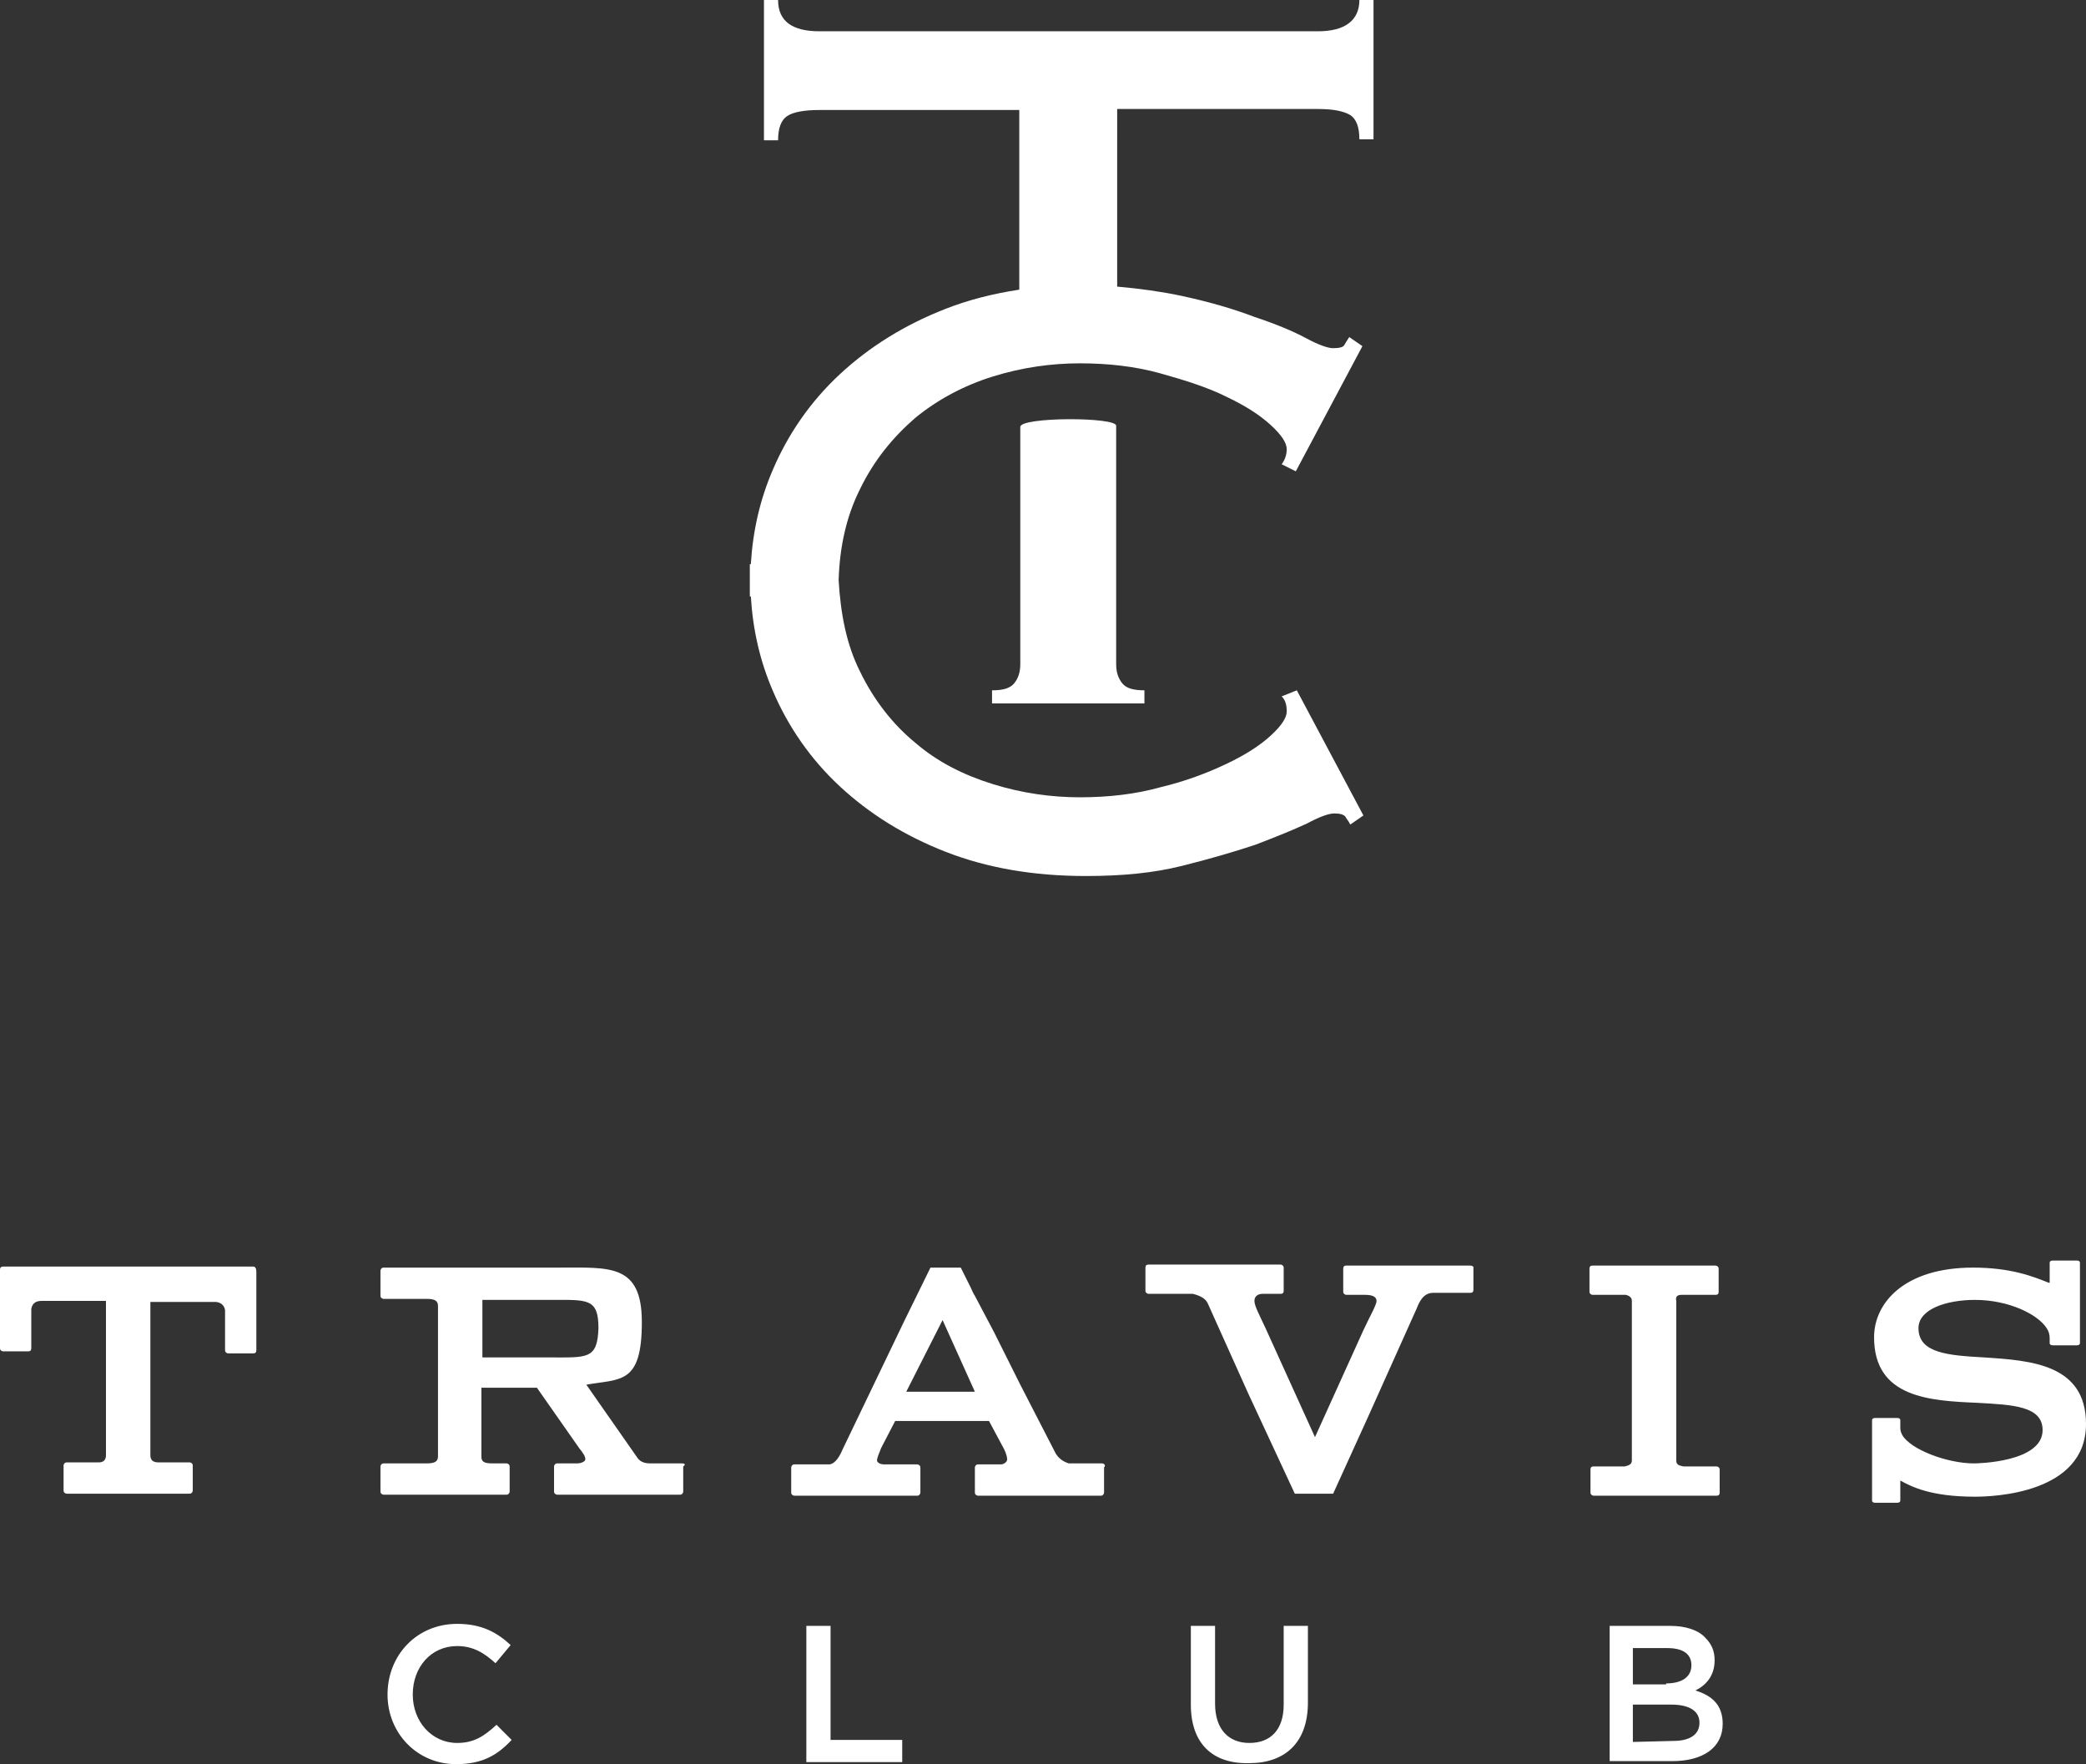
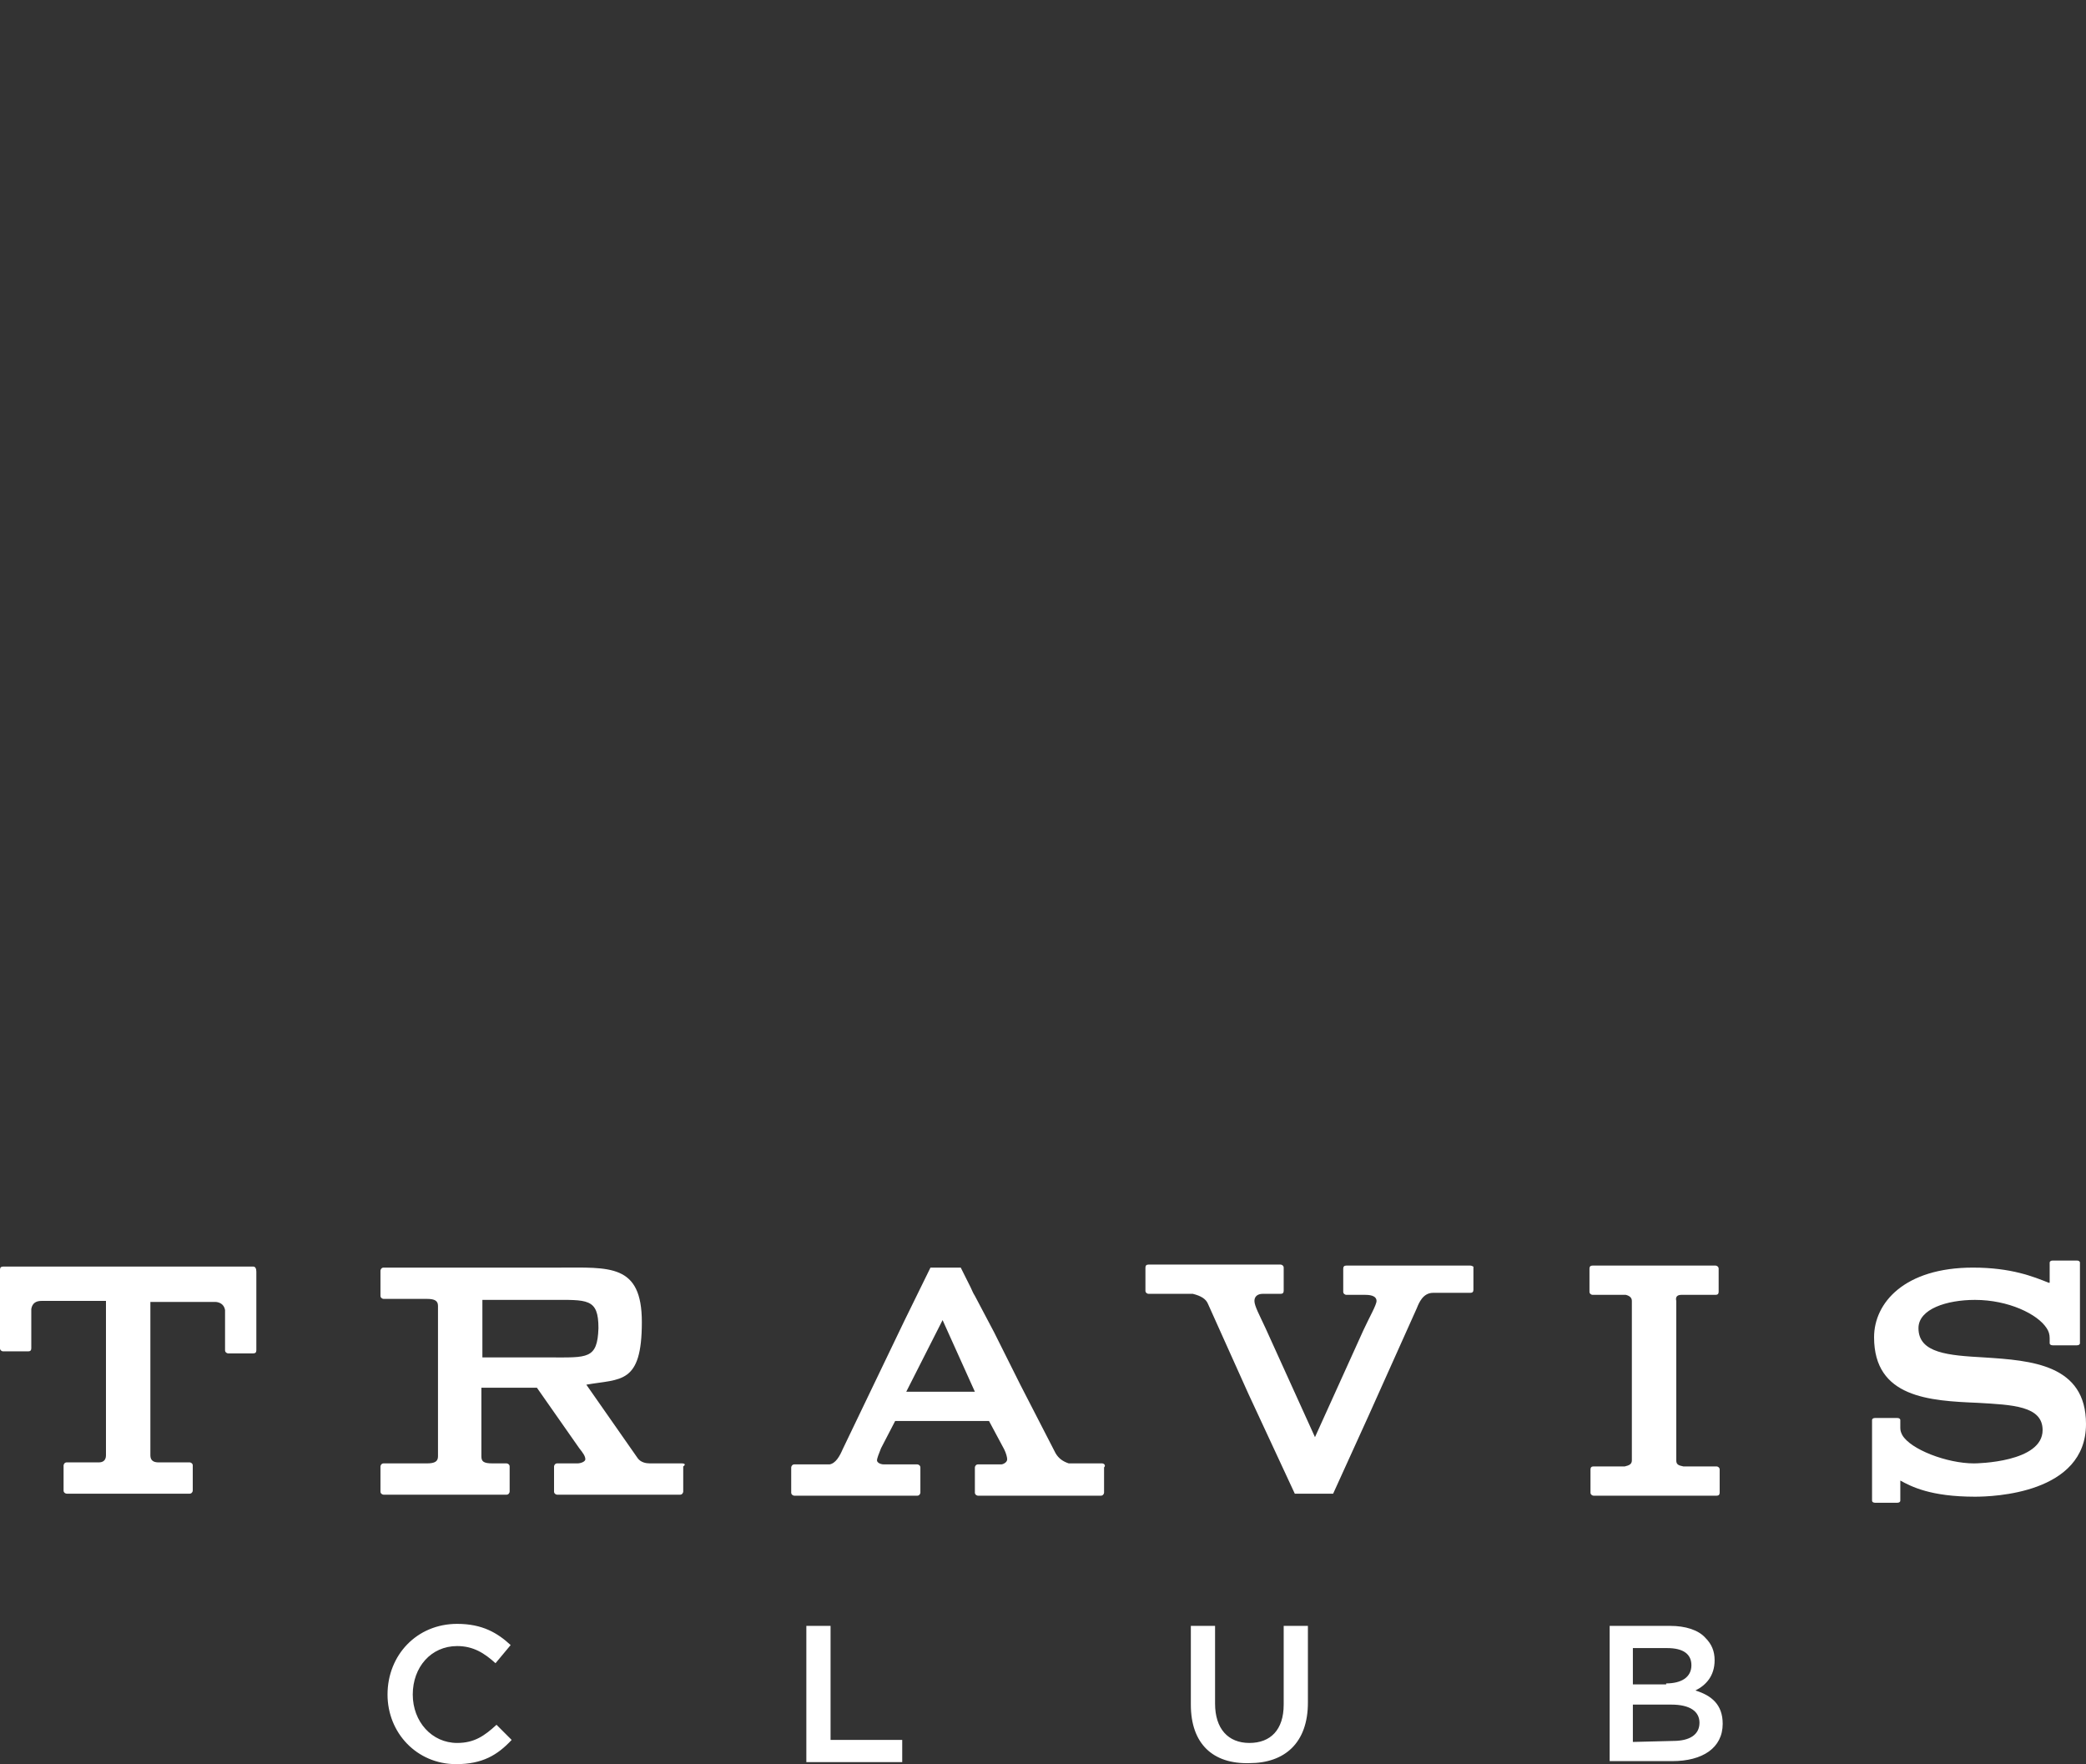
<svg xmlns="http://www.w3.org/2000/svg" id="Layer_2" viewBox="0 0 206.7 174.8">
  <rect x="0" y="0" width="206.7" height="174.8" fill="#333333" stroke="none" />
  <defs>
    <style>.cls-1{fill:#fff;}</style>
  </defs>
  <g id="Layer_1-2">
-     <path class="cls-1" d="M101.1,42.3v23.5c0,.8-.2,1.4-.6,1.9s-1.1.7-2.2.7v1.3h15.1v-1.3c-1.1,0-1.8-.2-2.2-.7-.4-.5-.6-1.1-.6-1.9v-23.6c.1-.9-9.5-.9-9.5.1M130.6,10.8c1.5,0,2.5.2,3.2.6.6.4.9,1.2.9,2.4h1.4V0h-1.4c0,2-1.4,3.1-4.1,3.1h-49.4c-2.7,0-4.1-1-4.1-3.1h-1.4v13.9h1.4c0-1.2.3-2,.9-2.4s1.7-.6,3.2-.6h19.8v17.8c-2.6.4-5,1-7.3,1.9-4.1,1.6-7.6,3.8-10.5,6.5s-5.1,5.9-6.6,9.4c-1.3,3-2,6.1-2.2,9.4h-.1v3.2h.1c.2,3.3.9,6.4,2.2,9.4,1.5,3.5,3.7,6.7,6.6,9.4,2.9,2.7,6.4,4.9,10.5,6.5s8.7,2.4,13.9,2.4c3.6,0,6.7-.3,9.5-1s5.2-1.4,7.3-2.1c2.1-.8,3.8-1.5,5.1-2.1,1.3-.7,2.2-1,2.7-1,.6,0,.9.1,1.1.3.1.2.3.4.5.8l1.3-.9-6.6-12.4-1.5.6c.4.4.5.9.5,1.5s-.5,1.4-1.6,2.4-2.5,1.9-4.4,2.8-4,1.7-6.5,2.3c-2.5.7-5.2,1-8,1s-5.7-.4-8.6-1.3-5.5-2.2-7.7-4.1c-2.2-1.8-4.1-4.2-5.5-7.1-1.3-2.6-1.9-5.6-2.1-9,.1-3.4.8-6.4,2.1-9,1.4-2.9,3.3-5.2,5.5-7.1,2.2-1.8,4.8-3.2,7.7-4.1,2.9-.9,5.8-1.3,8.6-1.3s5.5.3,8,1,4.7,1.4,6.5,2.3c1.9.9,3.3,1.8,4.4,2.8s1.6,1.8,1.6,2.4-.2,1.1-.5,1.5l1.4.7,6.6-12.4-1.3-.9c-.2.3-.4.6-.5.8s-.5.3-1.1.3c-.5,0-1.4-.3-2.7-1s-3-1.4-5.1-2.1c-2.1-.8-4.5-1.5-7.3-2.1-1.9-.4-4-.7-6.3-.9V10.8h19.9Z" />
    <path class="cls-1" d="M166.6,128.3h3.4c.2,0,.3-.1.3-.3v-2.3c0-.2-.2-.3-.3-.3h-12.2c-.2,0-.3.1-.3.3v2.3c0,.2.2.3.3.3h3.3c.4.1.6.3.6.6v15.8c0,.4-.3.5-.7.6h-3.1c-.2,0-.3.1-.3.3v2.3c0,.2.2.3.3.3h12.2c.2,0,.3-.1.3-.3v-2.3c0-.2-.2-.3-.3-.3h-3.3c-.5-.1-.7-.2-.7-.6v-15.8c-.1-.4.1-.6.5-.6M196.6,134.5c-3.5-.2-6.5-.4-6.5-2.9,0-1.9,2.8-2.8,5.6-2.8,3.3,0,6.2,1.4,7.1,2.8.2.3.3.6.3,1v.5c0,.1.1.2.3.2h2.4c.2,0,.3-.1.3-.2v-8c0-.1-.1-.2-.3-.2h-2.4c-.2,0-.3.1-.3.2v2h-.1c-1.5-.6-3.7-1.5-7.5-1.5-6.8,0-9.8,3.5-9.8,6.9,0,6,5.5,6.3,10.3,6.5,3.4.2,6.4.3,6.4,2.7,0,3.2-6.5,3.3-6.8,3.3-2.7,0-6.3-1.4-7.1-2.8-.1-.2-.2-.4-.2-.7v-.8c0-.1-.1-.2-.3-.2h-2.2c-.2,0-.3.1-.3.2v8c0,.1.1.2.3.2h2.2c.2,0,.3-.1.3-.2v-2c1.1.6,3,1.6,7.4,1.6,1.8,0,11-.3,11-7.2,0-5.9-5.4-6.3-10.1-6.6M54.5,134.5h-6.7v-5.7h6.7c3.7,0,4.8-.2,4.8,2.8-.1,3.1-1.1,2.9-4.8,2.9M67.6,145h-3.2c-.4,0-.9-.1-1.2-.5l-5.1-7.3c3.4-.6,5.5,0,5.5-6.2,0-5.8-3.2-5.4-8.2-5.4h-17.4c-.2,0-.3.2-.3.3v2.5c0,.2.2.3.3.3h4.3c.8,0,1.1.2,1.1.7v14.9c0,.5-.3.7-1.1.7h-4.3c-.2,0-.3.2-.3.3v2.5c0,.2.2.3.3.3h12.2c.2,0,.3-.2.3-.3v-2.5c0-.2-.2-.3-.3-.3h-1.4c-.9,0-1.1-.2-1.1-.7v-6.8h5.5l4.2,6c.4.5.6.8.6,1.1,0,.2-.4.4-.8.4h-2c-.2,0-.3.2-.3.3v2.5c0,.2.2.3.3.3h12.2c.2,0,.3-.2.3-.3v-2.5c.3-.2.1-.3-.1-.3M38.4,167.9c0-3.9,2.9-7,6.9-7,2.5,0,4,.9,5.3,2.1l-1.5,1.8c-1.1-1-2.2-1.7-3.8-1.7-2.6,0-4.4,2.1-4.4,4.8s1.9,4.8,4.4,4.8c1.7,0,2.7-.7,3.9-1.8l1.5,1.5c-1.4,1.5-2.9,2.4-5.5,2.4-3.9,0-6.8-3.1-6.8-6.9M79.9,161.1h2.4v11.3h7.1v2.2h-9.5v-13.5ZM118,168.9v-7.8h2.4v7.7c0,2.5,1.3,3.9,3.4,3.9s3.4-1.3,3.4-3.8v-7.8h2.4v7.6c0,4-2.3,6-5.8,6-3.6.1-5.8-1.9-5.8-5.8M165.8,172.5c1.6,0,2.6-.6,2.6-1.8,0-1.1-.9-1.8-2.8-1.8h-3.8v3.7l4-.1h0ZM165.1,166.8c1.5,0,2.5-.6,2.5-1.8,0-1.1-.8-1.7-2.4-1.7h-3.4v3.6h3.3v-.1h0ZM159.5,161.1h6c1.5,0,2.8.4,3.5,1.2.6.6.9,1.3.9,2.2,0,1.6-.9,2.5-1.9,3,1.6.5,2.7,1.4,2.7,3.3,0,2.4-2,3.7-5,3.7h-6.2v-13.4ZM25.1,125.5H.3c-.2,0-.3.1-.3.3v7.8c0,.2.2.3.3.3h2.5c.2,0,.3-.1.3-.3v-3.9c.1-.6.5-.8,1-.8h6.4v15.3c0,.5-.3.7-.7.7h-3.2c-.2,0-.3.2-.3.3v2.5c0,.2.2.3.3.3h12.2c.2,0,.3-.2.3-.3v-2.5c0-.2-.2-.3-.3-.3h-3.1c-.5,0-.8-.2-.8-.7v-15.2h6.4c.4,0,.9.2,1,.8v4c0,.2.2.3.3.3h2.5c.2,0,.3-.1.3-.3v-7.8c0-.3-.1-.5-.3-.5M89.8,137.9l3.6-7.1,3.2,7.1s-6.8,0-6.8,0ZM109.2,145h-3.3c-.6-.2-1-.5-1.3-1l-3.5-6.8-2.6-5.2-1.9-3.6c-.2-.3-.3-.6-.4-.8l-1-2h-3l-2.6,5.3-6.1,12.7c-.3.7-.7,1.4-1.3,1.5h-3.5c-.2,0-.3.2-.3.3v2.5c0,.2.2.3.3.3h12.2c.2,0,.3-.2.3-.3v-2.5c0-.2-.2-.3-.3-.3h-3.3c-.4,0-.7-.2-.7-.4s.2-.7.4-1.2l1.4-2.7h9.3l1.5,2.8c.2.4.3.8.3,1,0,.3-.4.5-.6.5h-2.3c-.2,0-.3.2-.3.3v2.5c0,.2.2.3.3.3h12.2c.2,0,.3-.2.3-.3v-2.5c.2-.2,0-.4-.2-.4M145.7,125.4h-12.3c-.2,0-.3.1-.3.3v2.3c0,.2.2.3.3.3h1.9c.7,0,1.1.2,1.1.6s-.7,1.6-1.3,2.9l-4.8,10.6-4.9-10.8c-.6-1.3-1.1-2.2-1.1-2.7s.4-.7.8-.7h1.8c.2,0,.3-.1.3-.3v-2.3c0-.2-.2-.3-.3-.3h-13.1c-.2,0-.3.1-.3.3v2.3c0,.2.2.3.3.3h4.4c.8.2,1.3.5,1.5,1l4,8.9,4.6,9.9h3.8l3.5-7.7,4.8-10.7c.2-.5.6-1.5,1.6-1.5h3.7c.2,0,.3-.1.3-.3v-2.3c.1.1-.1-.1-.3-.1" />
  </g>
</svg>